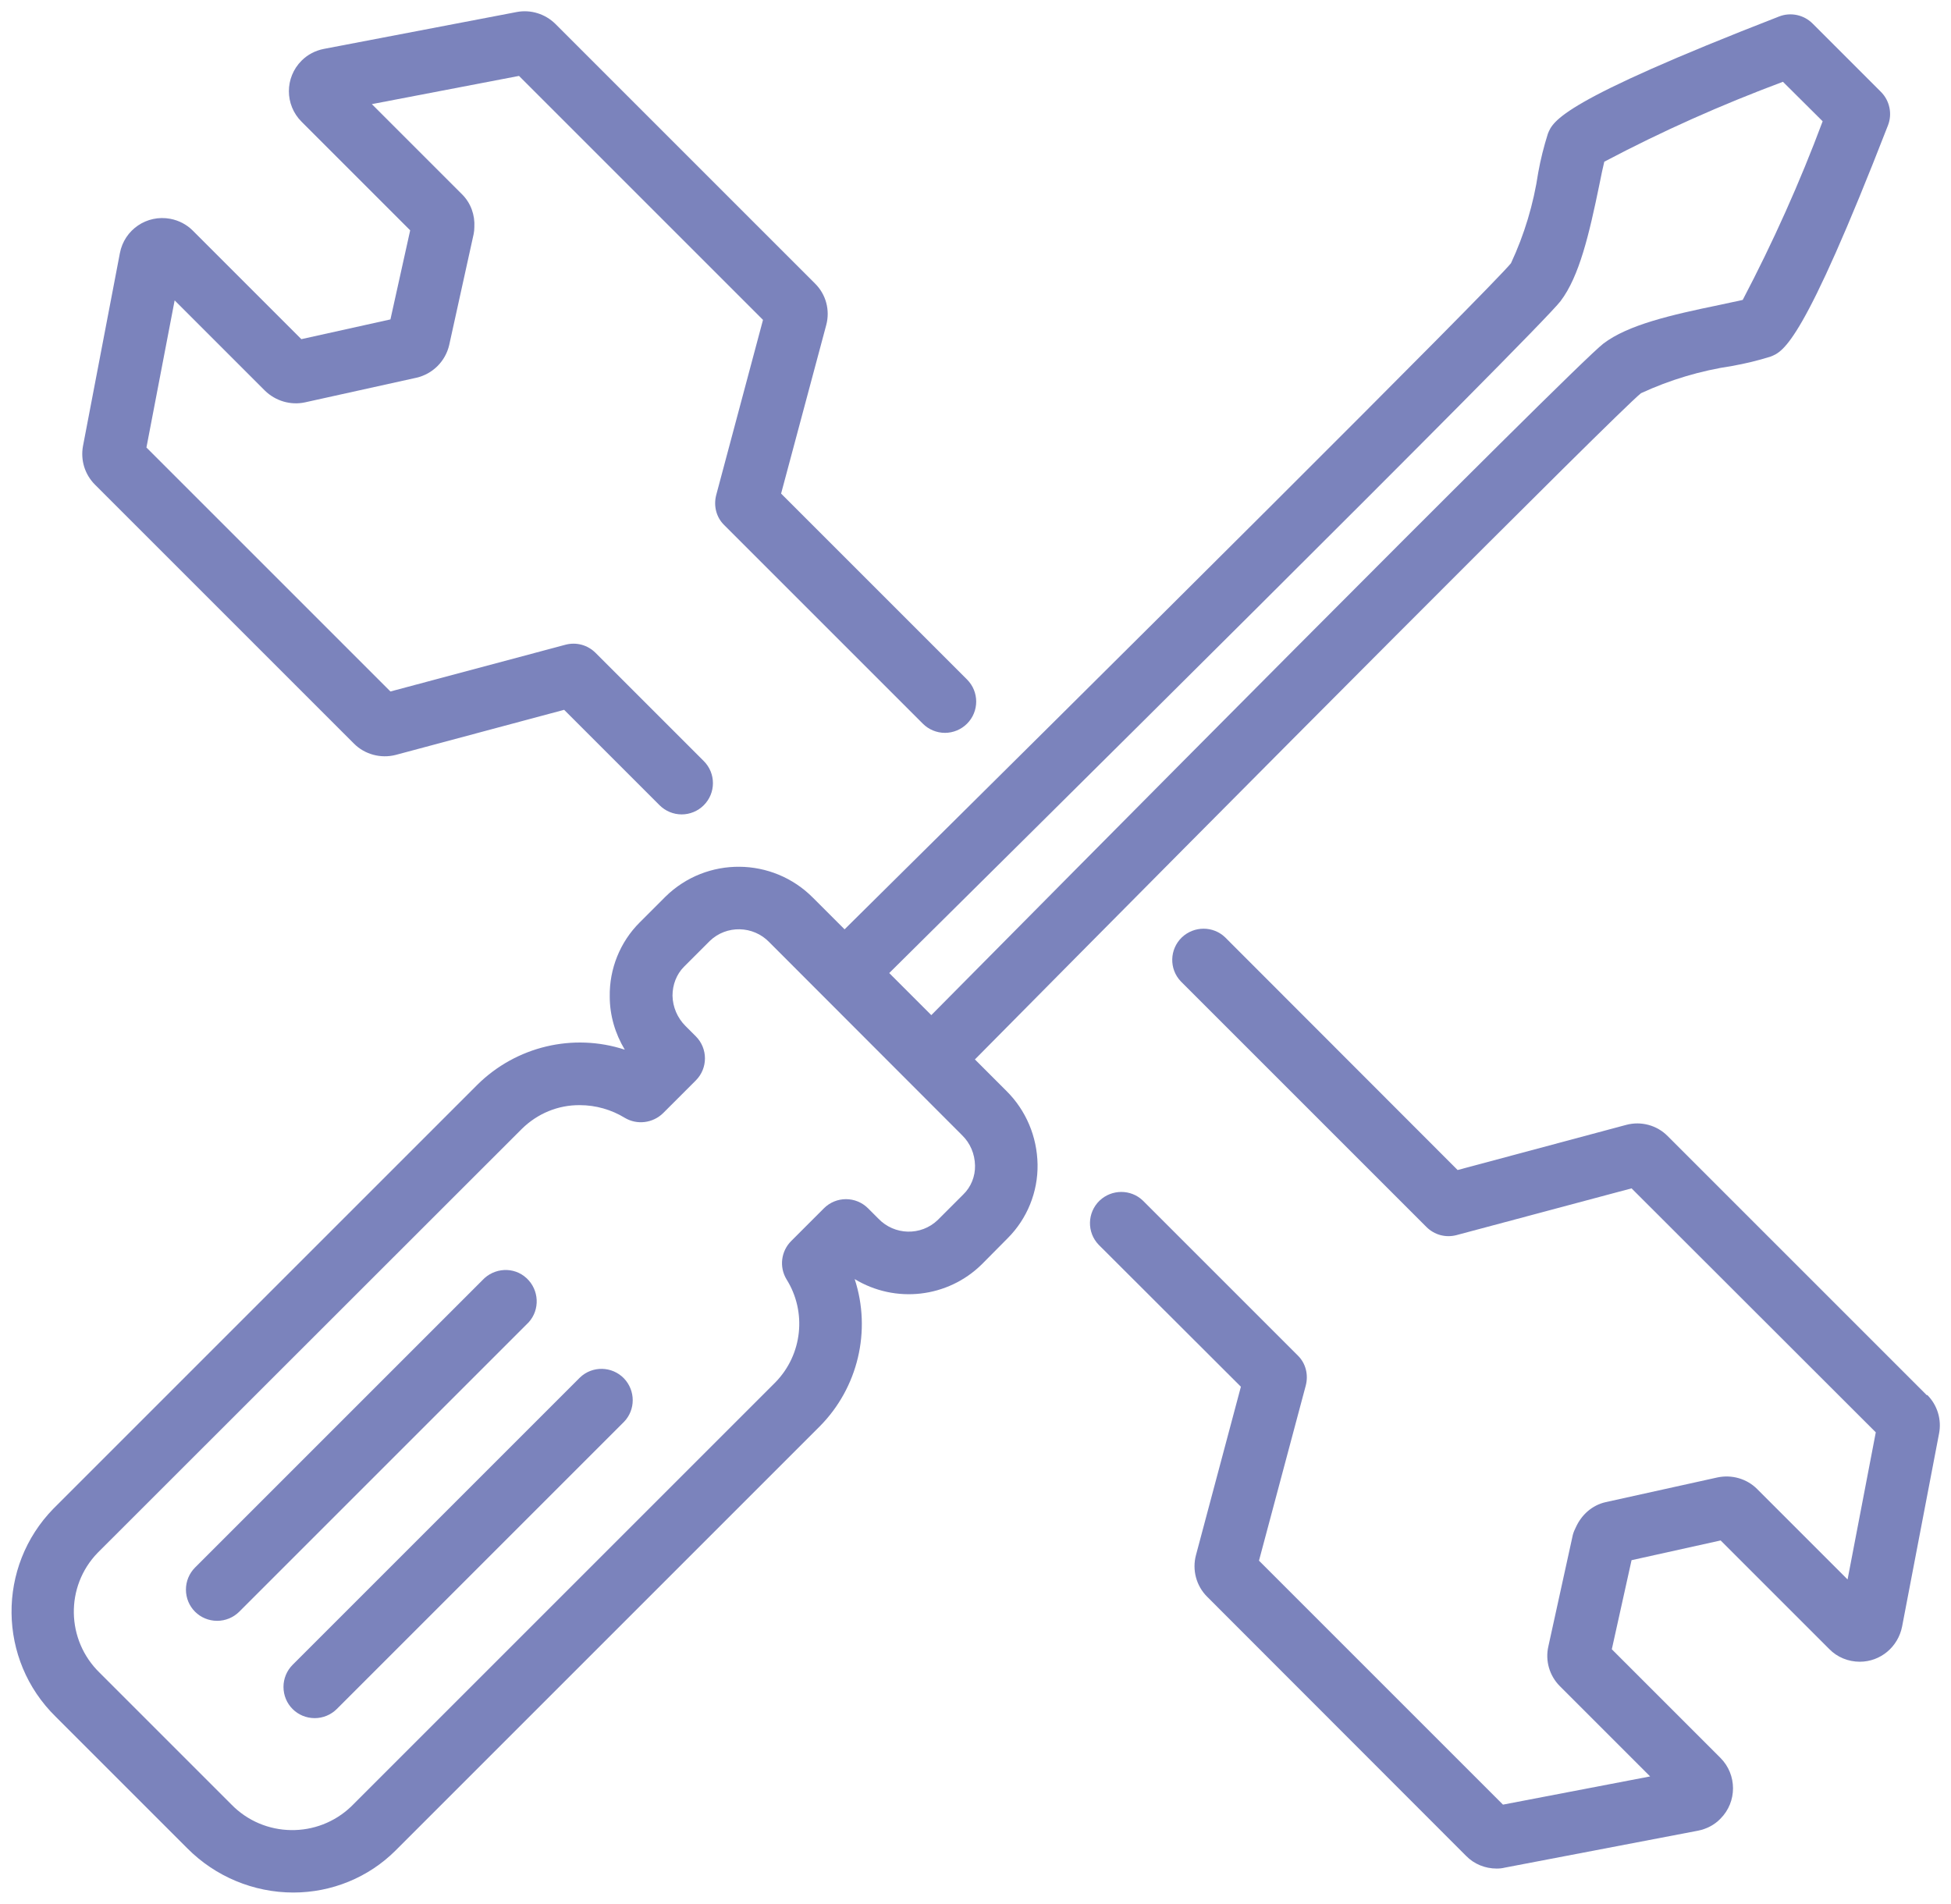
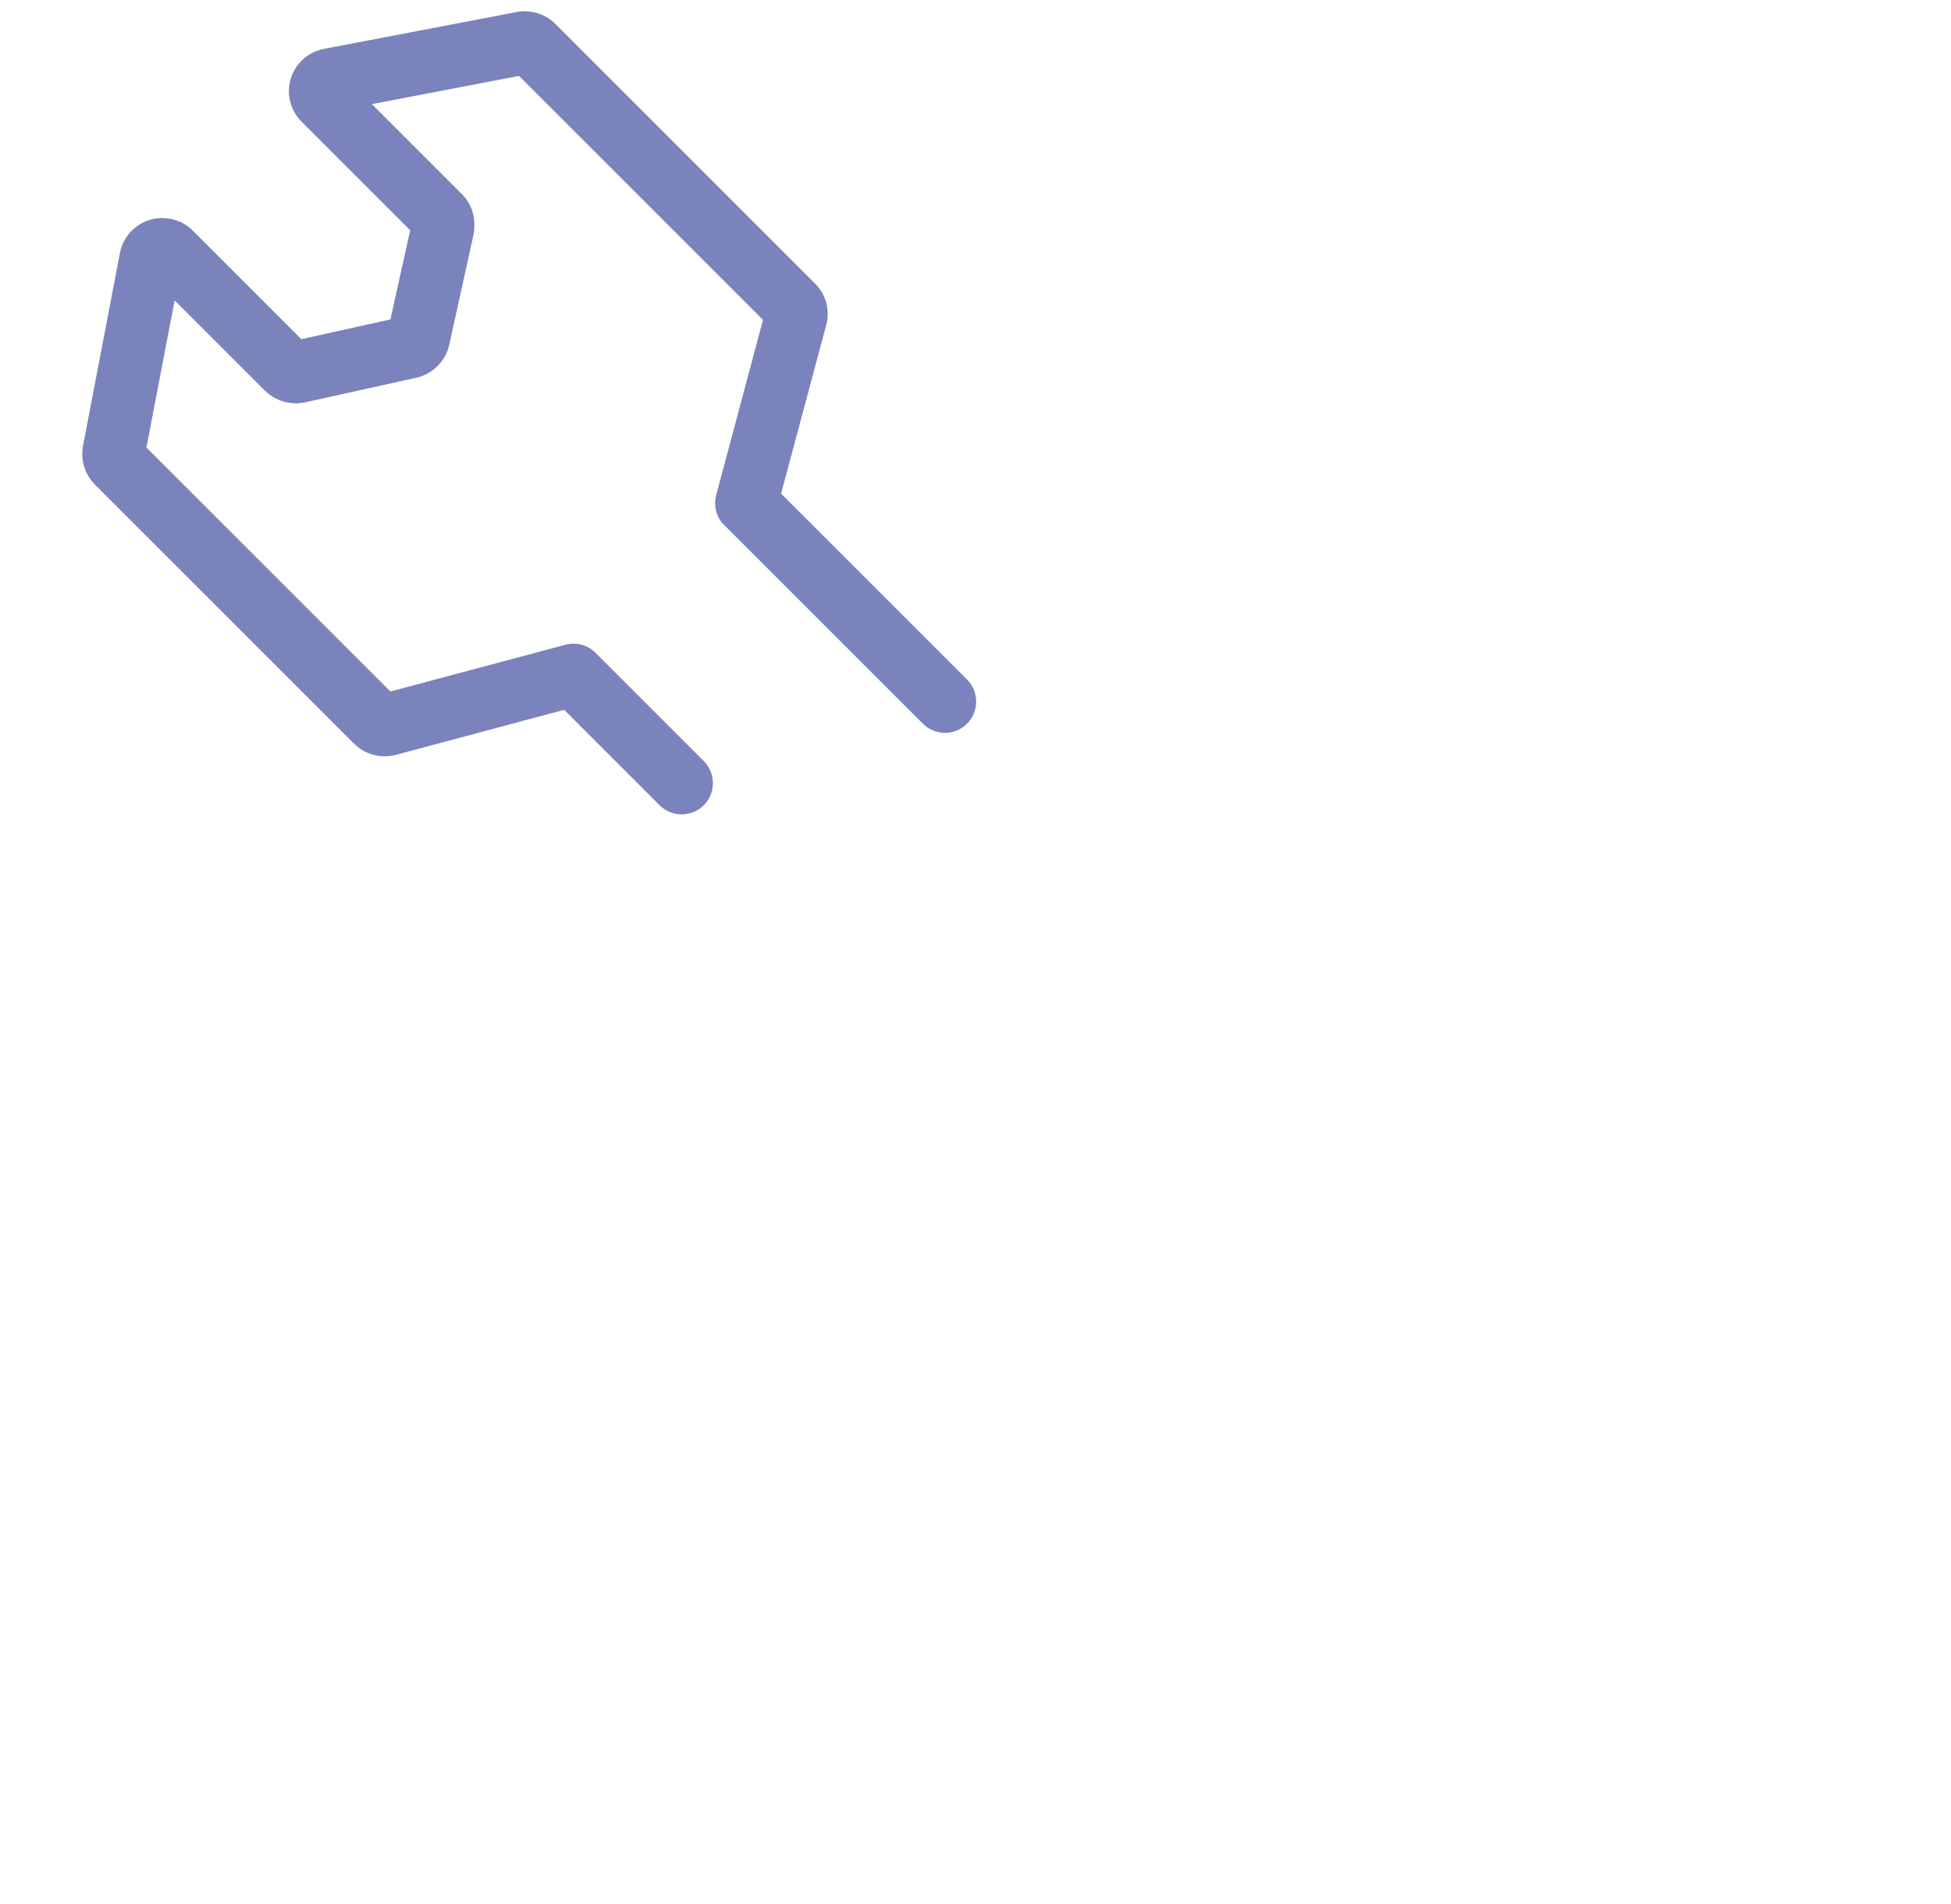
<svg xmlns="http://www.w3.org/2000/svg" id="_レイヤー_2" viewBox="0 0 83 81" width="83" height="81">
  <g id="Layer_1">
-     <rect width="83" height="81" style="fill:none; stroke-width:0px;" />
-     <path d="M41.48,45.07c10.99-11.11,27.28-27.49,28.33-28.34,1.23-.57,2.54-.96,3.88-1.16.56-.1,1.1-.23,1.64-.4.55-.22,1.38-.55,4.99-9.84.19-.49.07-1.05-.3-1.42l-2.91-2.91c-.37-.37-.93-.49-1.42-.3-9.29,3.61-9.62,4.44-9.84,4.99-.17.54-.31,1.09-.41,1.65-.2,1.34-.59,2.64-1.16,3.86-.86,1.06-17.24,17.35-28.35,28.34l-1.34-1.34c-1.72-1.74-4.53-1.77-6.28-.05l-1.1,1.1c-.83.83-1.29,1.97-1.27,3.15,0,.8.23,1.58.64,2.26-2.2-.72-4.62-.14-6.27,1.49L2.28,64.18c-2.42,2.47-2.38,6.44.09,8.86l5.6,5.6c1.19,1.2,2.82,1.88,4.51,1.88h0c1.63,0,3.2-.64,4.35-1.79l18.04-18.04c1.63-1.64,2.21-4.07,1.49-6.27,1.73,1.05,3.96.8,5.41-.63l1.1-1.11c.83-.83,1.29-1.97,1.27-3.14-.02-1.18-.49-2.3-1.33-3.13l-1.34-1.34ZM66.39,12.81c.8-1.05,1.22-2.86,1.65-4.95.08-.4.15-.74.21-.98,2.46-1.3,5-2.43,7.6-3.4l1.69,1.68c-.97,2.6-2.11,5.14-3.4,7.6-.24.06-.58.12-.97.21-2.09.43-3.91.85-4.96,1.65-1.27.97-24.18,24.12-28.59,28.57l-1.79-1.79c4.46-4.42,27.6-27.33,28.57-28.6ZM40.99,50.81l-1.1,1.1s0,0,0,0c-.71.68-1.84.65-2.52-.06l-.44-.44c-.52-.52-1.36-.52-1.88,0l-1.39,1.39c-.43.43-.52,1.1-.2,1.63.87,1.39.68,3.2-.47,4.38l-18.04,18.04c-1.43,1.38-3.72,1.35-5.11-.08l-5.6-5.6c-1.43-1.39-1.47-3.67-.09-5.1l18.05-18.04c.66-.65,1.54-1.02,2.47-1.01h0c.67,0,1.34.19,1.91.54.52.31,1.19.23,1.63-.2l1.39-1.39c.52-.52.52-1.36,0-1.88l-.44-.44c-.34-.34-.54-.8-.55-1.29,0-.46.17-.91.49-1.23l1.1-1.1c.71-.68,1.84-.65,2.52.05l8.21,8.22c.35.34.54.8.55,1.29.01.46-.17.91-.5,1.23Z" style="fill:#7b83bc; stroke-width:0px;" />
-     <path d="M22.49,56.26c.49-.54.45-1.38-.09-1.88s-1.38-.45-1.88.09l-12.22,12.22c-.25.25-.39.59-.39.94,0,.74.59,1.33,1.33,1.33.35,0,.69-.14.94-.39l12.22-12.22s.06-.06.09-.09Z" style="fill:#7b83bc; stroke-width:0px;" />
-     <path d="M24.67,58.61l-12.22,12.22c-.25.25-.39.59-.39.94,0,.74.59,1.33,1.33,1.33.35,0,.69-.14.94-.39l12.22-12.22c.49-.51.49-1.32,0-1.84-.51-.53-1.35-.55-1.88-.04Z" style="fill:#7b83bc; stroke-width:0px;" />
    <path d="M15.06,31.64c.46.46,1.14.64,1.77.48l7.17-1.92,4.06,4.06c.25.25.59.39.94.39h0c.35,0,.69-.14.94-.39.52-.52.52-1.36,0-1.88l-4.6-4.6c-.34-.34-.82-.47-1.28-.35l-7.45,1.99-10.38-10.38,1.2-6.26,3.84,3.84c.45.44,1.09.63,1.7.5l4.75-1.05c.69-.16,1.23-.7,1.39-1.39,0,0,0,0,0,0,0,0,0,0,0,0l1.04-4.72s0,0,0,0c0,0,0,0,0,0h0c.02-.1.03-.2.03-.3.03-.51-.15-1.02-.52-1.39l-3.84-3.84,6.26-1.2,10.38,10.38-1.99,7.45c-.12.46,0,.95.34,1.28l8.45,8.45c.25.25.59.39.94.39.35,0,.69-.14.94-.39.52-.52.52-1.36,0-1.88l-7.91-7.91,1.92-7.17c.17-.63-.01-1.31-.48-1.77L23.62,1.01c-.43-.42-1.04-.61-1.63-.5l-8.21,1.57c-.36.07-.69.24-.95.5-.72.72-.72,1.88,0,2.6l4.62,4.62-.84,3.79-3.79.84-4.62-4.62c-.26-.26-.59-.43-.95-.5-1-.19-1.96.46-2.15,1.46l-1.57,8.21c-.11.6.08,1.21.51,1.64l11.02,11.02Z" style="fill:#7b83bc; stroke-width:0px;" />
-     <path d="M81.97,59.36l-11.02-11.02c-.46-.47-1.14-.65-1.77-.48l-7.17,1.92-9.89-9.9c-.51-.49-1.32-.49-1.84,0-.53.51-.55,1.35-.04,1.88l10.44,10.44c.34.34.82.47,1.28.35l7.45-1.99,10.39,10.38-1.2,6.26-3.85-3.85c-.44-.44-1.08-.62-1.69-.49l-4.75,1.05c-.58.13-1.03.54-1.27,1.07-.05.1-.1.21-.13.33l-1.04,4.74c-.14.61.05,1.25.49,1.69l3.84,3.84-6.26,1.2-10.38-10.38,1.99-7.45c.12-.46,0-.95-.34-1.28l-6.59-6.59c-.51-.49-1.32-.49-1.84,0-.53.51-.55,1.35-.04,1.88l6.05,6.04-1.91,7.16c-.17.63.01,1.31.47,1.77l11.02,11.03c.34.35.81.54,1.3.54h0c.12,0,.23-.01.35-.04l8.21-1.57c.36-.07.7-.24.96-.51.72-.72.71-1.88,0-2.59l-4.62-4.62.84-3.79,3.79-.84,4.62,4.62c.34.35.81.54,1.3.54h0c.88,0,1.63-.63,1.8-1.5l1.57-8.2c.12-.6-.07-1.22-.5-1.65Z" style="fill:#7b83bc; stroke-width:0px;" />
  </g>
</svg>